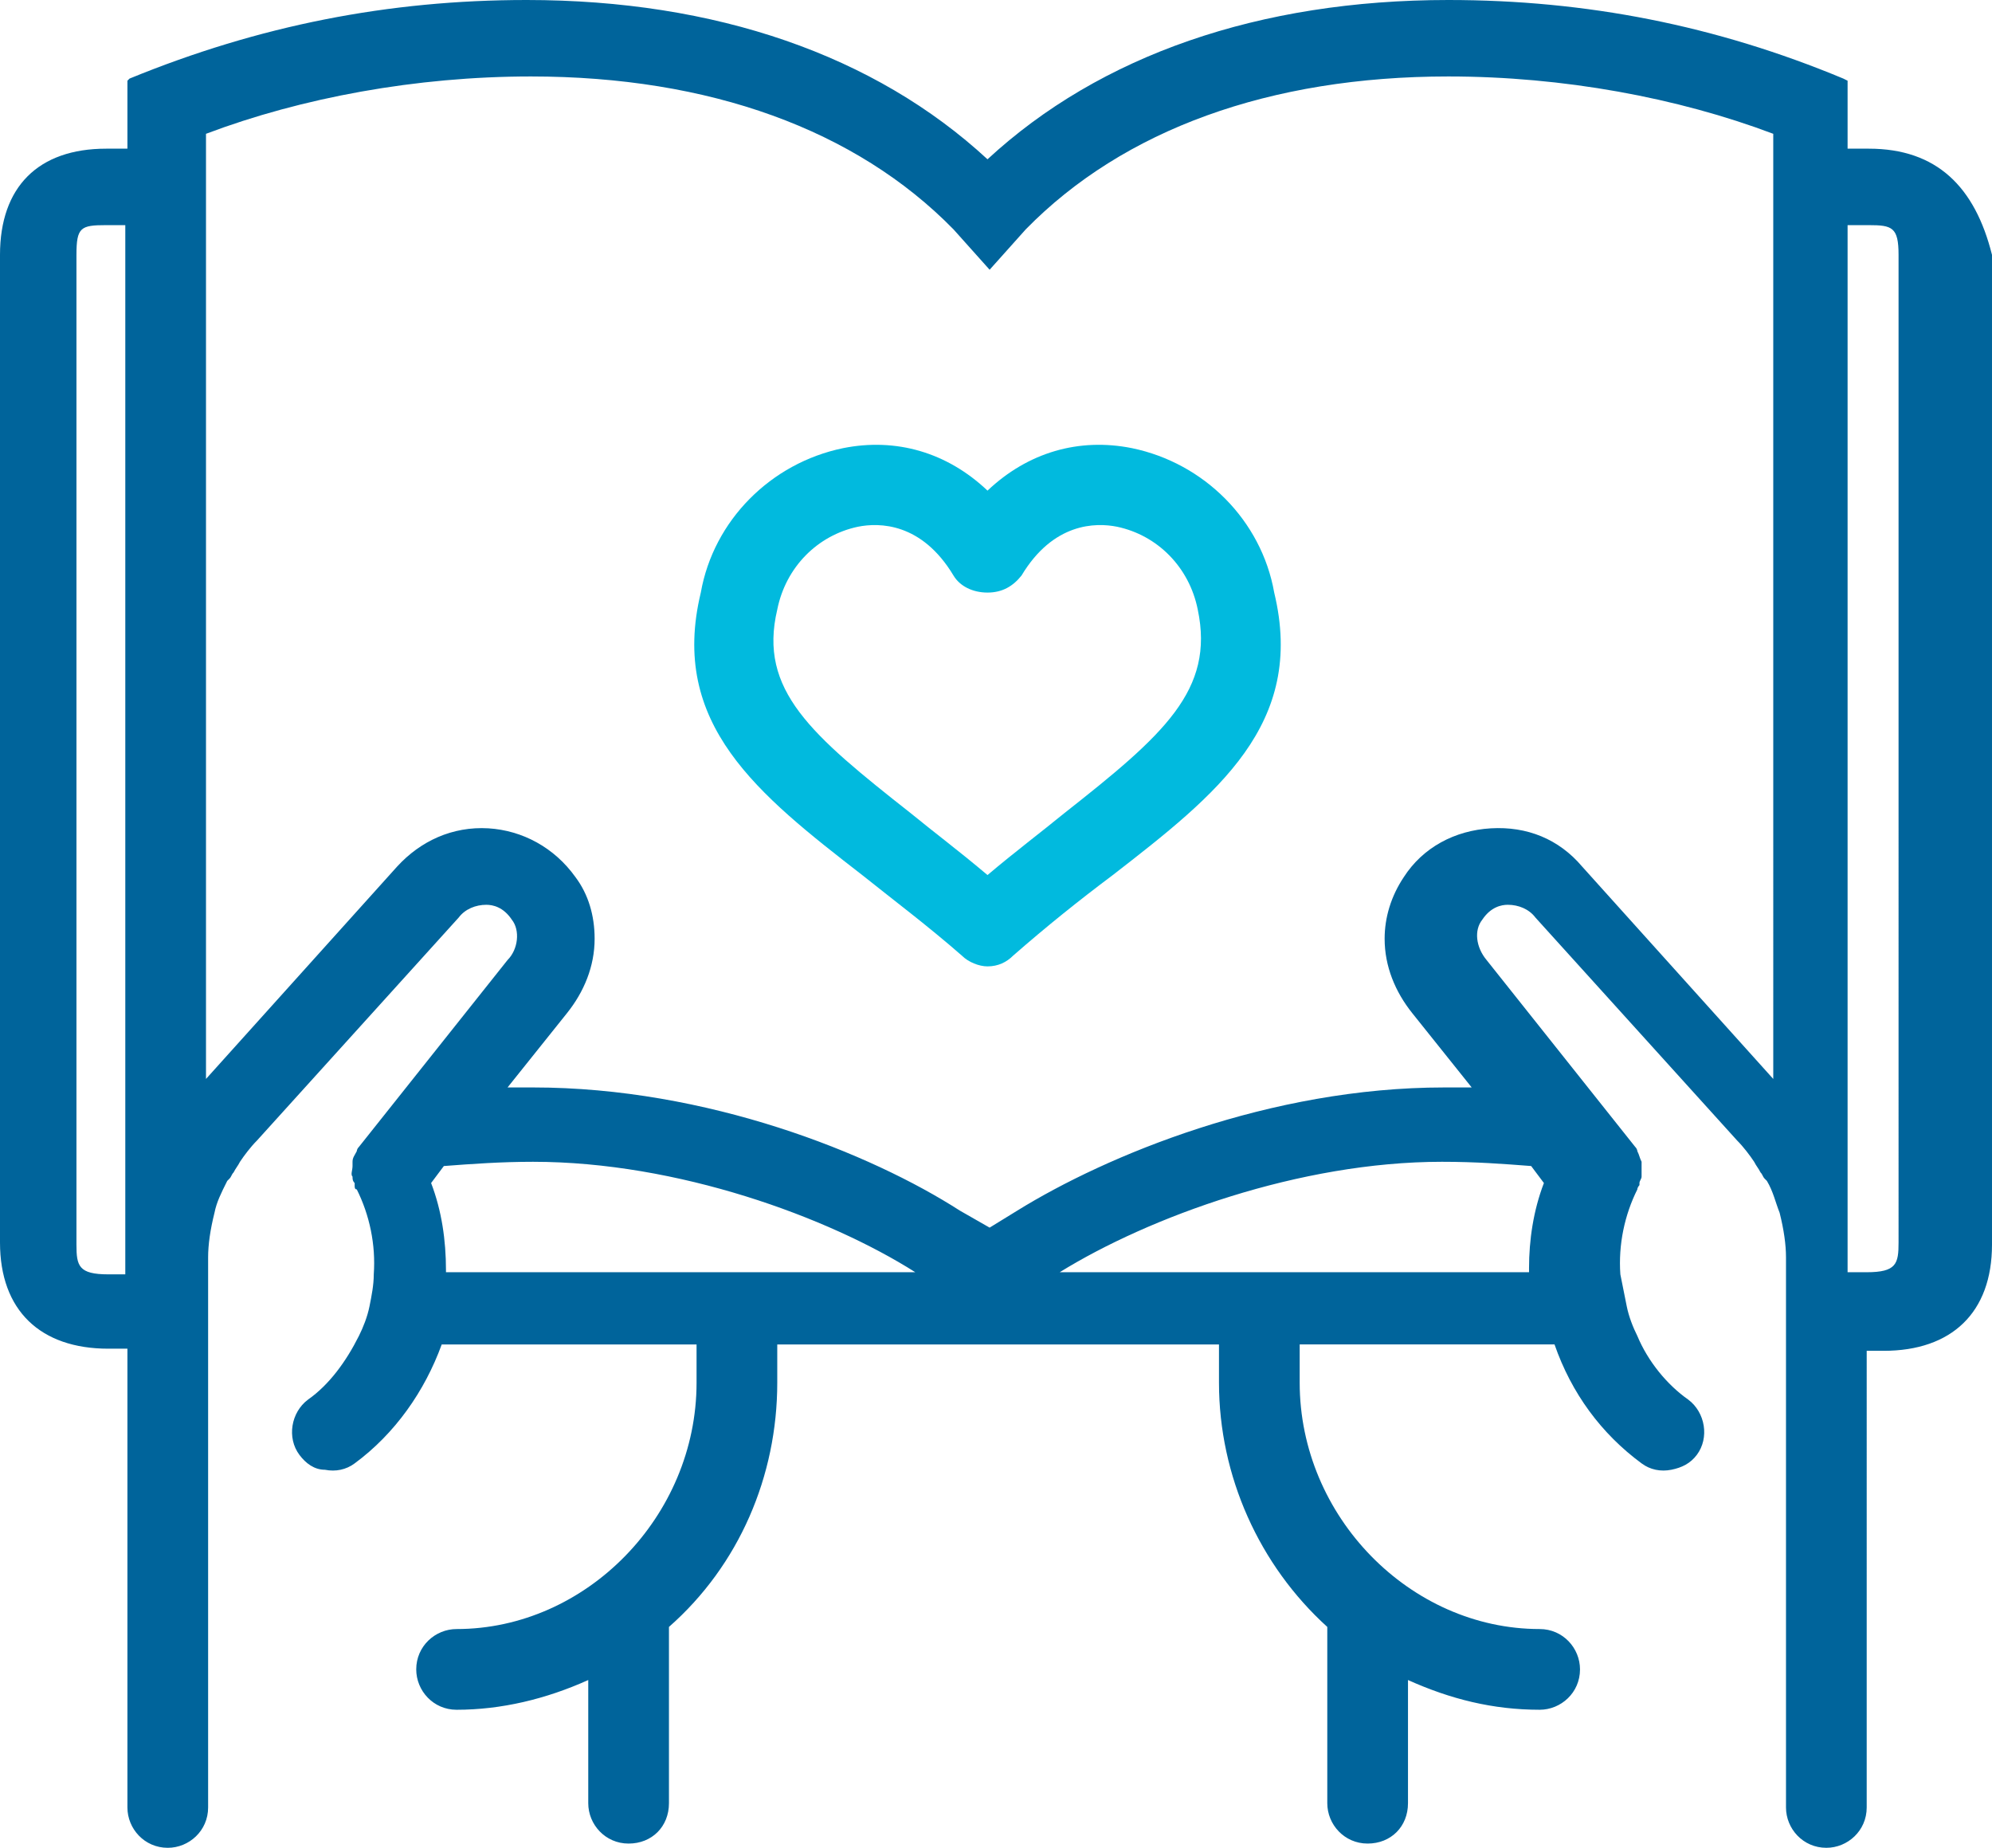
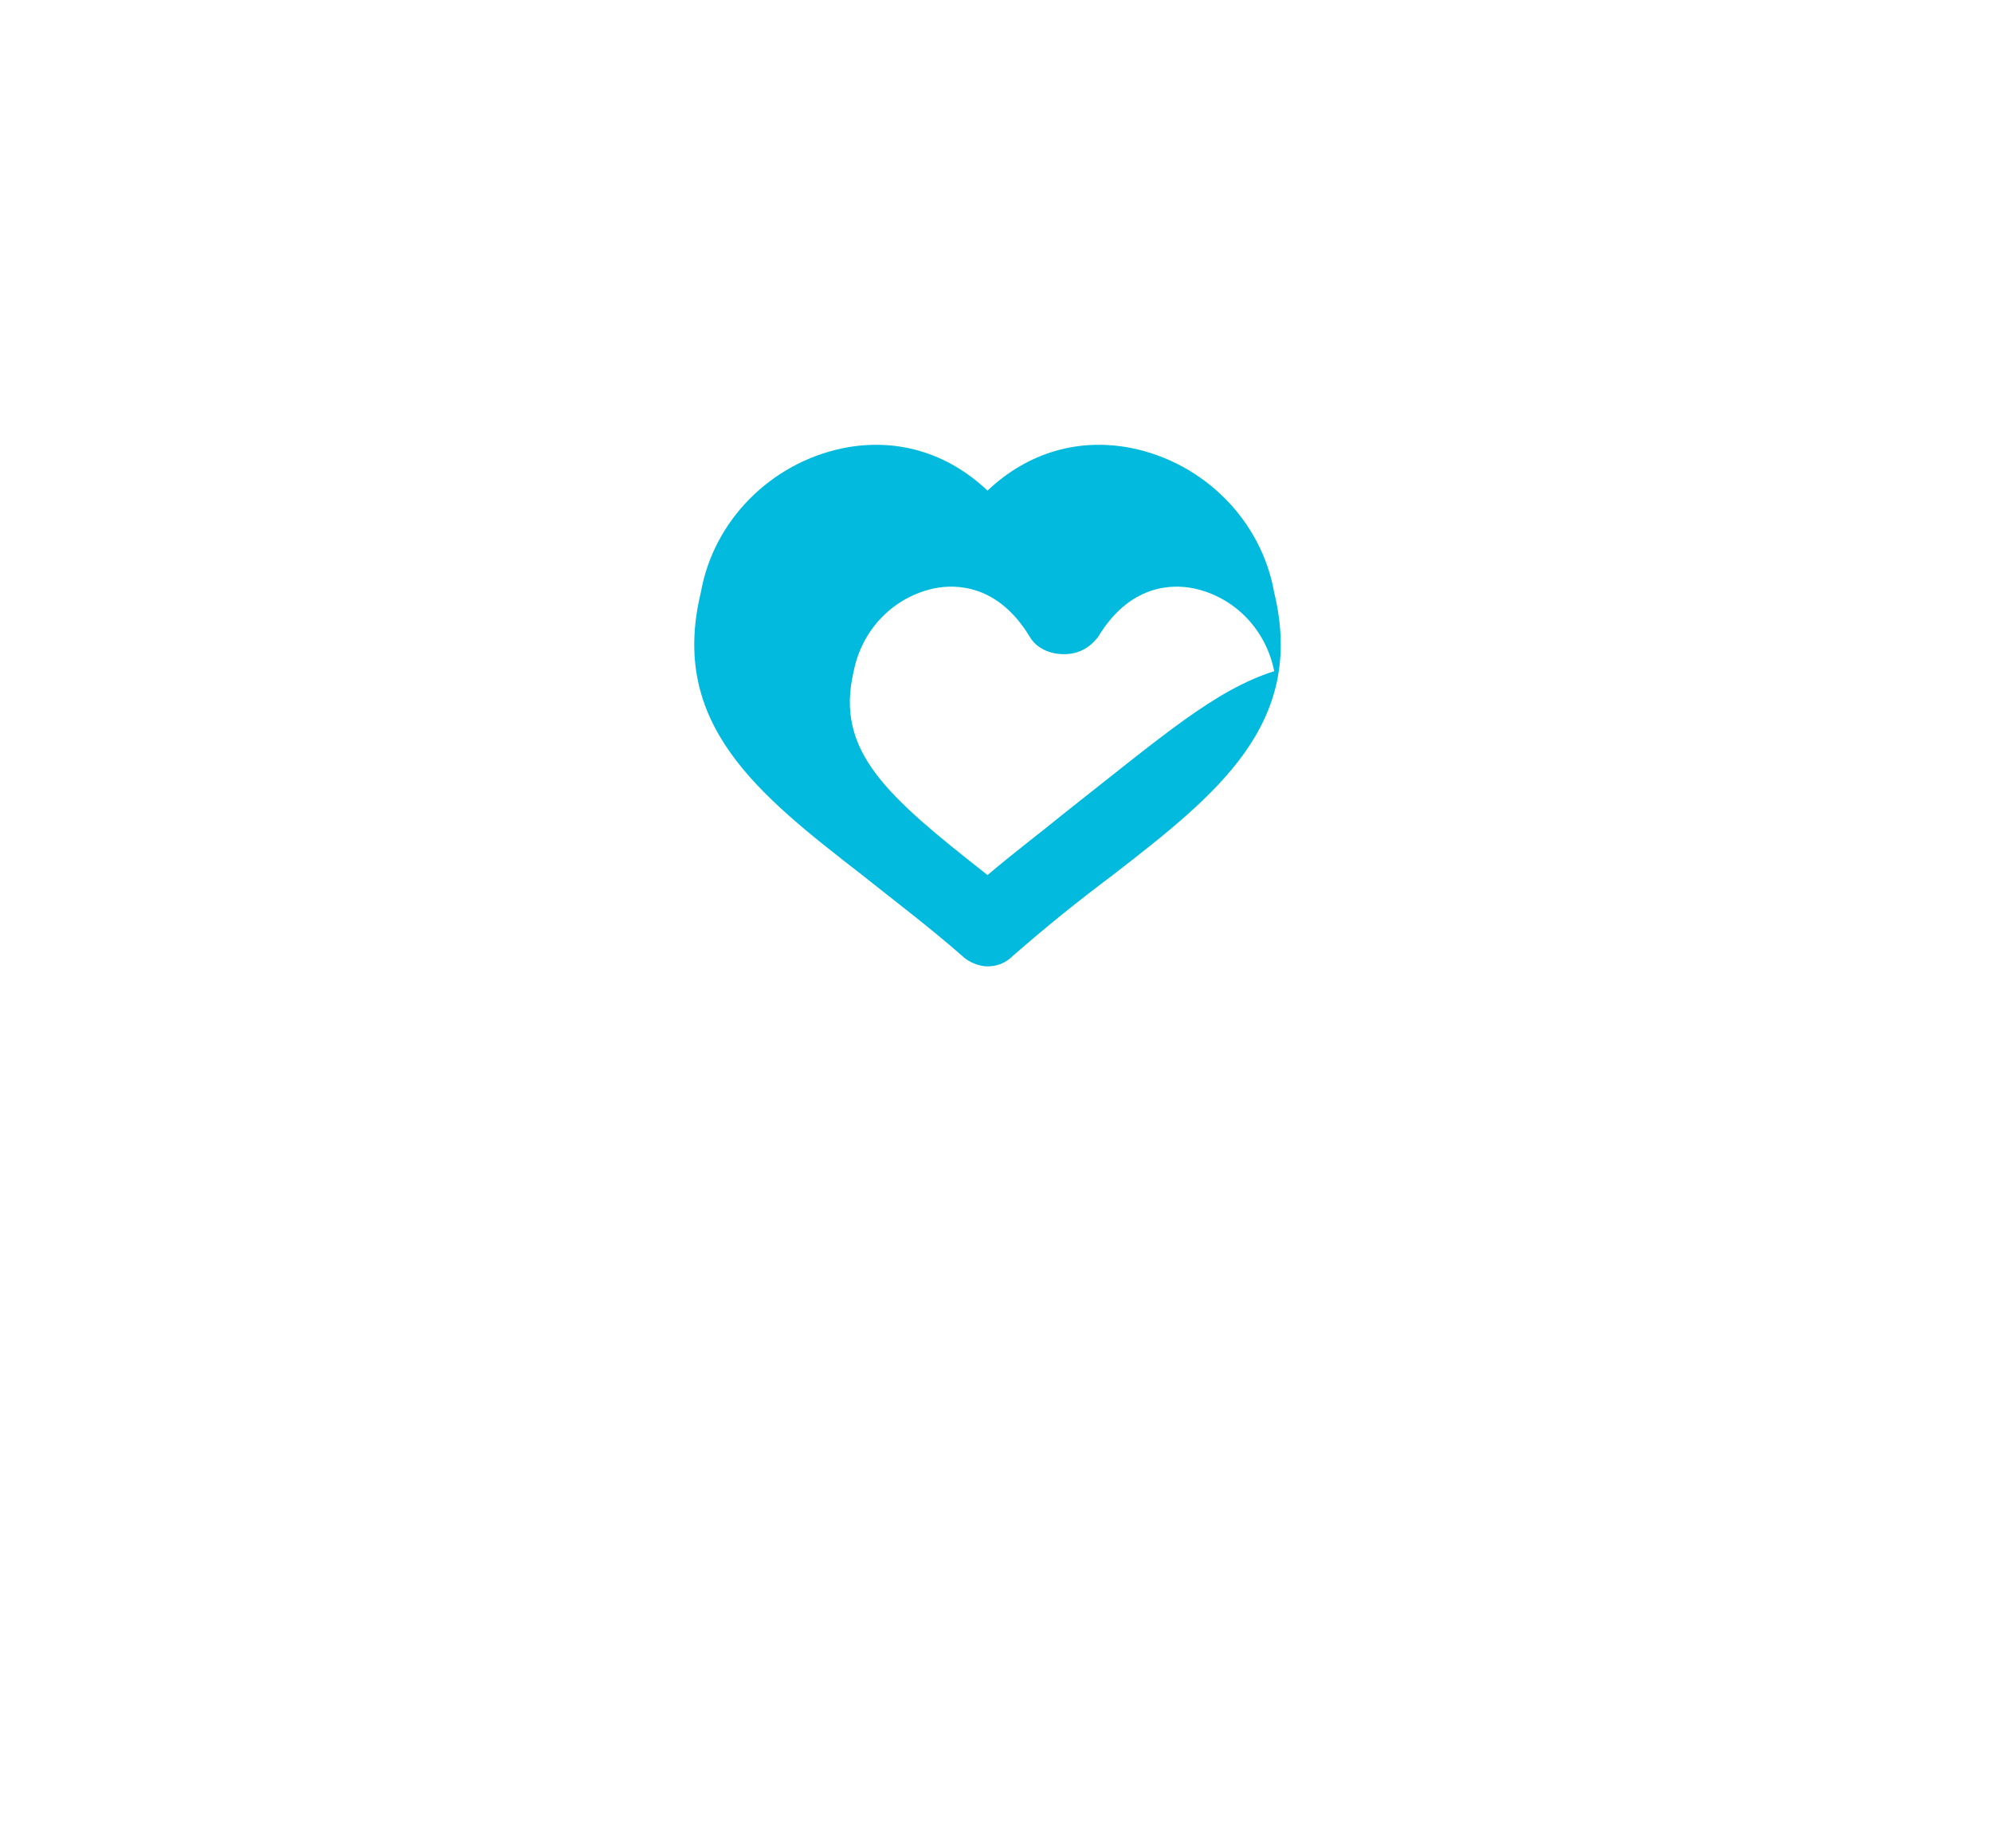
<svg xmlns="http://www.w3.org/2000/svg" version="1.1" id="Layer_1" x="0px" y="0px" viewBox="0 0 93.8 87" enable-background="new 0 0 93.8 87" xml:space="preserve">
  <g>
-     <path fill-rule="evenodd" clip-rule="evenodd" fill="#01BADE" d="M60,27.9c-0.6-3.4-3.3-6.1-6.7-6.8c-2.5-0.5-4.9,0.2-6.8,2   c-1.9-1.8-4.3-2.5-6.8-2c-3.4,0.7-6.1,3.4-6.7,6.8c-1.5,6.2,2.7,9.5,7.6,13.3c1.5,1.2,3.1,2.4,4.7,3.8c0.3,0.3,0.8,0.5,1.2,0.5   c0.5,0,0.9-0.2,1.2-0.5c1.6-1.4,3.1-2.6,4.7-3.8C57.3,37.4,61.5,34.1,60,27.9z M50.1,38.3c-1.1,0.9-2.3,1.8-3.6,2.9   c-1.3-1.1-2.5-2-3.6-2.9c-4.7-3.7-7.2-5.8-6.3-9.6c0.4-2,1.9-3.5,3.8-3.9c1-0.2,3-0.2,4.5,2.3c0.3,0.5,0.9,0.8,1.6,0.8   s1.2-0.3,1.6-0.8c1.5-2.5,3.5-2.5,4.5-2.3c1.9,0.4,3.4,1.9,3.8,3.9C57.2,32.5,54.8,34.6,50.1,38.3z" />
-     <path fill-rule="evenodd" clip-rule="evenodd" fill="#00649B" d="M88,7h-1V3.8l-0.2-0.1C80.8,1.2,74.7,0,68.2,0   c-8.9,0-16.4,2.6-21.7,7.5C41.2,2.6,33.7,0,24.8,0C18.3,0,12.2,1.2,6.1,3.7L6,3.8V7H5c-3.2,0-5,1.8-5,5v46.5c0,3.2,1.9,5,5.1,5H6   v21.6c0,1,0.8,1.9,1.9,1.9c1,0,1.9-0.8,1.9-1.9V59.2c0-0.6,0.1-1.3,0.3-2.1c0.1-0.5,0.3-0.9,0.6-1.5l0.1-0.1   c0.1-0.1,0.1-0.2,0.2-0.3c0.1-0.2,0.2-0.3,0.3-0.5c0.2-0.3,0.5-0.7,0.8-1l9.5-10.5c0.3-0.4,0.8-0.6,1.3-0.6c0.3,0,0.8,0.1,1.2,0.7   c0.4,0.5,0.3,1.4-0.2,1.9l-7,8.8c-0.1,0.1-0.1,0.2-0.1,0.2c-0.1,0.2-0.2,0.3-0.2,0.5c0,0.1,0,0.1,0,0.2c0,0.2-0.1,0.4,0,0.5   c0,0.1,0,0.2,0.1,0.3v0.1c0,0.1,0,0.2,0.1,0.2c0.6,1.2,0.9,2.6,0.8,4c0,0.5-0.1,1-0.2,1.5c-0.1,0.5-0.3,1-0.5,1.4   c-0.6,1.2-1.4,2.3-2.4,3c-0.8,0.6-1,1.8-0.4,2.6c0.3,0.4,0.7,0.7,1.2,0.7c0.5,0.1,1,0,1.4-0.3c1.9-1.4,3.3-3.4,4.1-5.6h12v1.8   c0,6.3-5.2,11.6-11.3,11.6c-1,0-1.9,0.8-1.9,1.9c0,1,0.8,1.9,1.9,1.9c2.1,0,4.2-0.5,6.2-1.4v5.8c0,1,0.8,1.9,1.9,1.9   c1.1,0,1.9-0.8,1.9-1.9v-8.3c3.3-2.9,5.1-7.1,5.1-11.5v-1.8H47h10.4v1.8c0,4.4,1.9,8.6,5.1,11.5v8.3c0,1,0.8,1.9,1.9,1.9   c1.1,0,1.9-0.8,1.9-1.9v-5.8c2,0.9,4,1.4,6.2,1.4c1,0,1.9-0.8,1.9-1.9c0-1-0.8-1.9-1.9-1.9c-6.1,0-11.3-5.3-11.3-11.6v-1.8h12   c0.8,2.3,2.2,4.2,4.1,5.6c0.4,0.3,0.9,0.4,1.4,0.3s0.9-0.3,1.2-0.7c0.6-0.8,0.4-2-0.4-2.6c-1-0.7-1.9-1.8-2.4-3   c-0.2-0.4-0.4-0.9-0.5-1.4c-0.1-0.5-0.2-1-0.3-1.5c-0.1-1.4,0.2-2.8,0.8-4c0-0.1,0.1-0.2,0.1-0.2v-0.1c0-0.1,0.1-0.2,0.1-0.3   c0-0.2,0-0.3,0-0.5c0,0,0-0.1,0-0.2c-0.1-0.2-0.1-0.3-0.2-0.5c0,0,0-0.1-0.1-0.2l-7-8.8c-0.5-0.6-0.6-1.4-0.2-1.9   c0.4-0.6,0.9-0.7,1.2-0.7c0.5,0,1,0.2,1.3,0.6l9.5,10.5c0.3,0.3,0.6,0.7,0.8,1c0.1,0.2,0.2,0.3,0.3,0.5c0.1,0.1,0.1,0.2,0.2,0.3   l0.1,0.1c0.3,0.5,0.4,1,0.6,1.5c0.2,0.8,0.3,1.5,0.3,2.1v25.9c0,1,0.8,1.9,1.9,1.9c1,0,1.9-0.8,1.9-1.9V63.6h0.8   c3.2,0,5.1-1.8,5.1-5V12C93,8.8,91.2,7,88,7z M5.9,60H5.1c-1.4,0-1.5-0.4-1.5-1.4V12c0-1.3,0.2-1.4,1.4-1.4h0.9V60z M21,59.9   c0-0.1,0-0.1,0-0.1c0-1.4-0.2-2.8-0.7-4.1l0.6-0.8c1.3-0.1,2.7-0.2,4.2-0.2c6.8,0,13.9,2.6,18,5.2H21z M72.1,54.9l0.6,0.8   c-0.5,1.3-0.7,2.7-0.7,4c0,0.1,0,0.2,0,0.2H49.9c4.2-2.6,11.3-5.2,18-5.2C69.5,54.7,70.8,54.8,72.1,54.9z M83.5,50.8l-9-10   c-1.1-1.3-2.6-1.9-4.3-1.8s-3.2,0.9-4.1,2.3c-0.6,0.9-0.9,1.9-0.9,2.9c0,1.3,0.5,2.5,1.3,3.5l2.8,3.5c-0.4,0-0.8,0-1.3,0   c-8.2,0-15.9,3.2-20.1,5.8l-1.3,0.8L45.2,57c-4.2-2.7-11.9-5.8-20.1-5.8c-0.4,0-0.8,0-1.2,0l2.8-3.5c0.8-1,1.3-2.2,1.3-3.5   c0-1.1-0.3-2.1-0.9-2.9c-1-1.4-2.5-2.2-4.1-2.3c-1.7-0.1-3.2,0.6-4.3,1.8l-9,10V6.3c4.5-1.7,9.9-2.7,15.3-2.7   c8.4,0,15.3,2.5,19.9,7.2l1.7,1.9l1.7-1.9c4.6-4.7,11.5-7.2,19.9-7.2c5.4,0,10.8,1,15.3,2.7V50.8z M89.4,58.5c0,1-0.1,1.4-1.5,1.4   H87V10.6h1c1.1,0,1.4,0.1,1.4,1.4V58.5z" />
+     <path fill-rule="evenodd" clip-rule="evenodd" fill="#01BADE" d="M60,27.9c-0.6-3.4-3.3-6.1-6.7-6.8c-2.5-0.5-4.9,0.2-6.8,2   c-1.9-1.8-4.3-2.5-6.8-2c-3.4,0.7-6.1,3.4-6.7,6.8c-1.5,6.2,2.7,9.5,7.6,13.3c1.5,1.2,3.1,2.4,4.7,3.8c0.3,0.3,0.8,0.5,1.2,0.5   c0.5,0,0.9-0.2,1.2-0.5c1.6-1.4,3.1-2.6,4.7-3.8C57.3,37.4,61.5,34.1,60,27.9z M50.1,38.3c-1.1,0.9-2.3,1.8-3.6,2.9   c-4.7-3.7-7.2-5.8-6.3-9.6c0.4-2,1.9-3.5,3.8-3.9c1-0.2,3-0.2,4.5,2.3c0.3,0.5,0.9,0.8,1.6,0.8   s1.2-0.3,1.6-0.8c1.5-2.5,3.5-2.5,4.5-2.3c1.9,0.4,3.4,1.9,3.8,3.9C57.2,32.5,54.8,34.6,50.1,38.3z" />
  </g>
</svg>